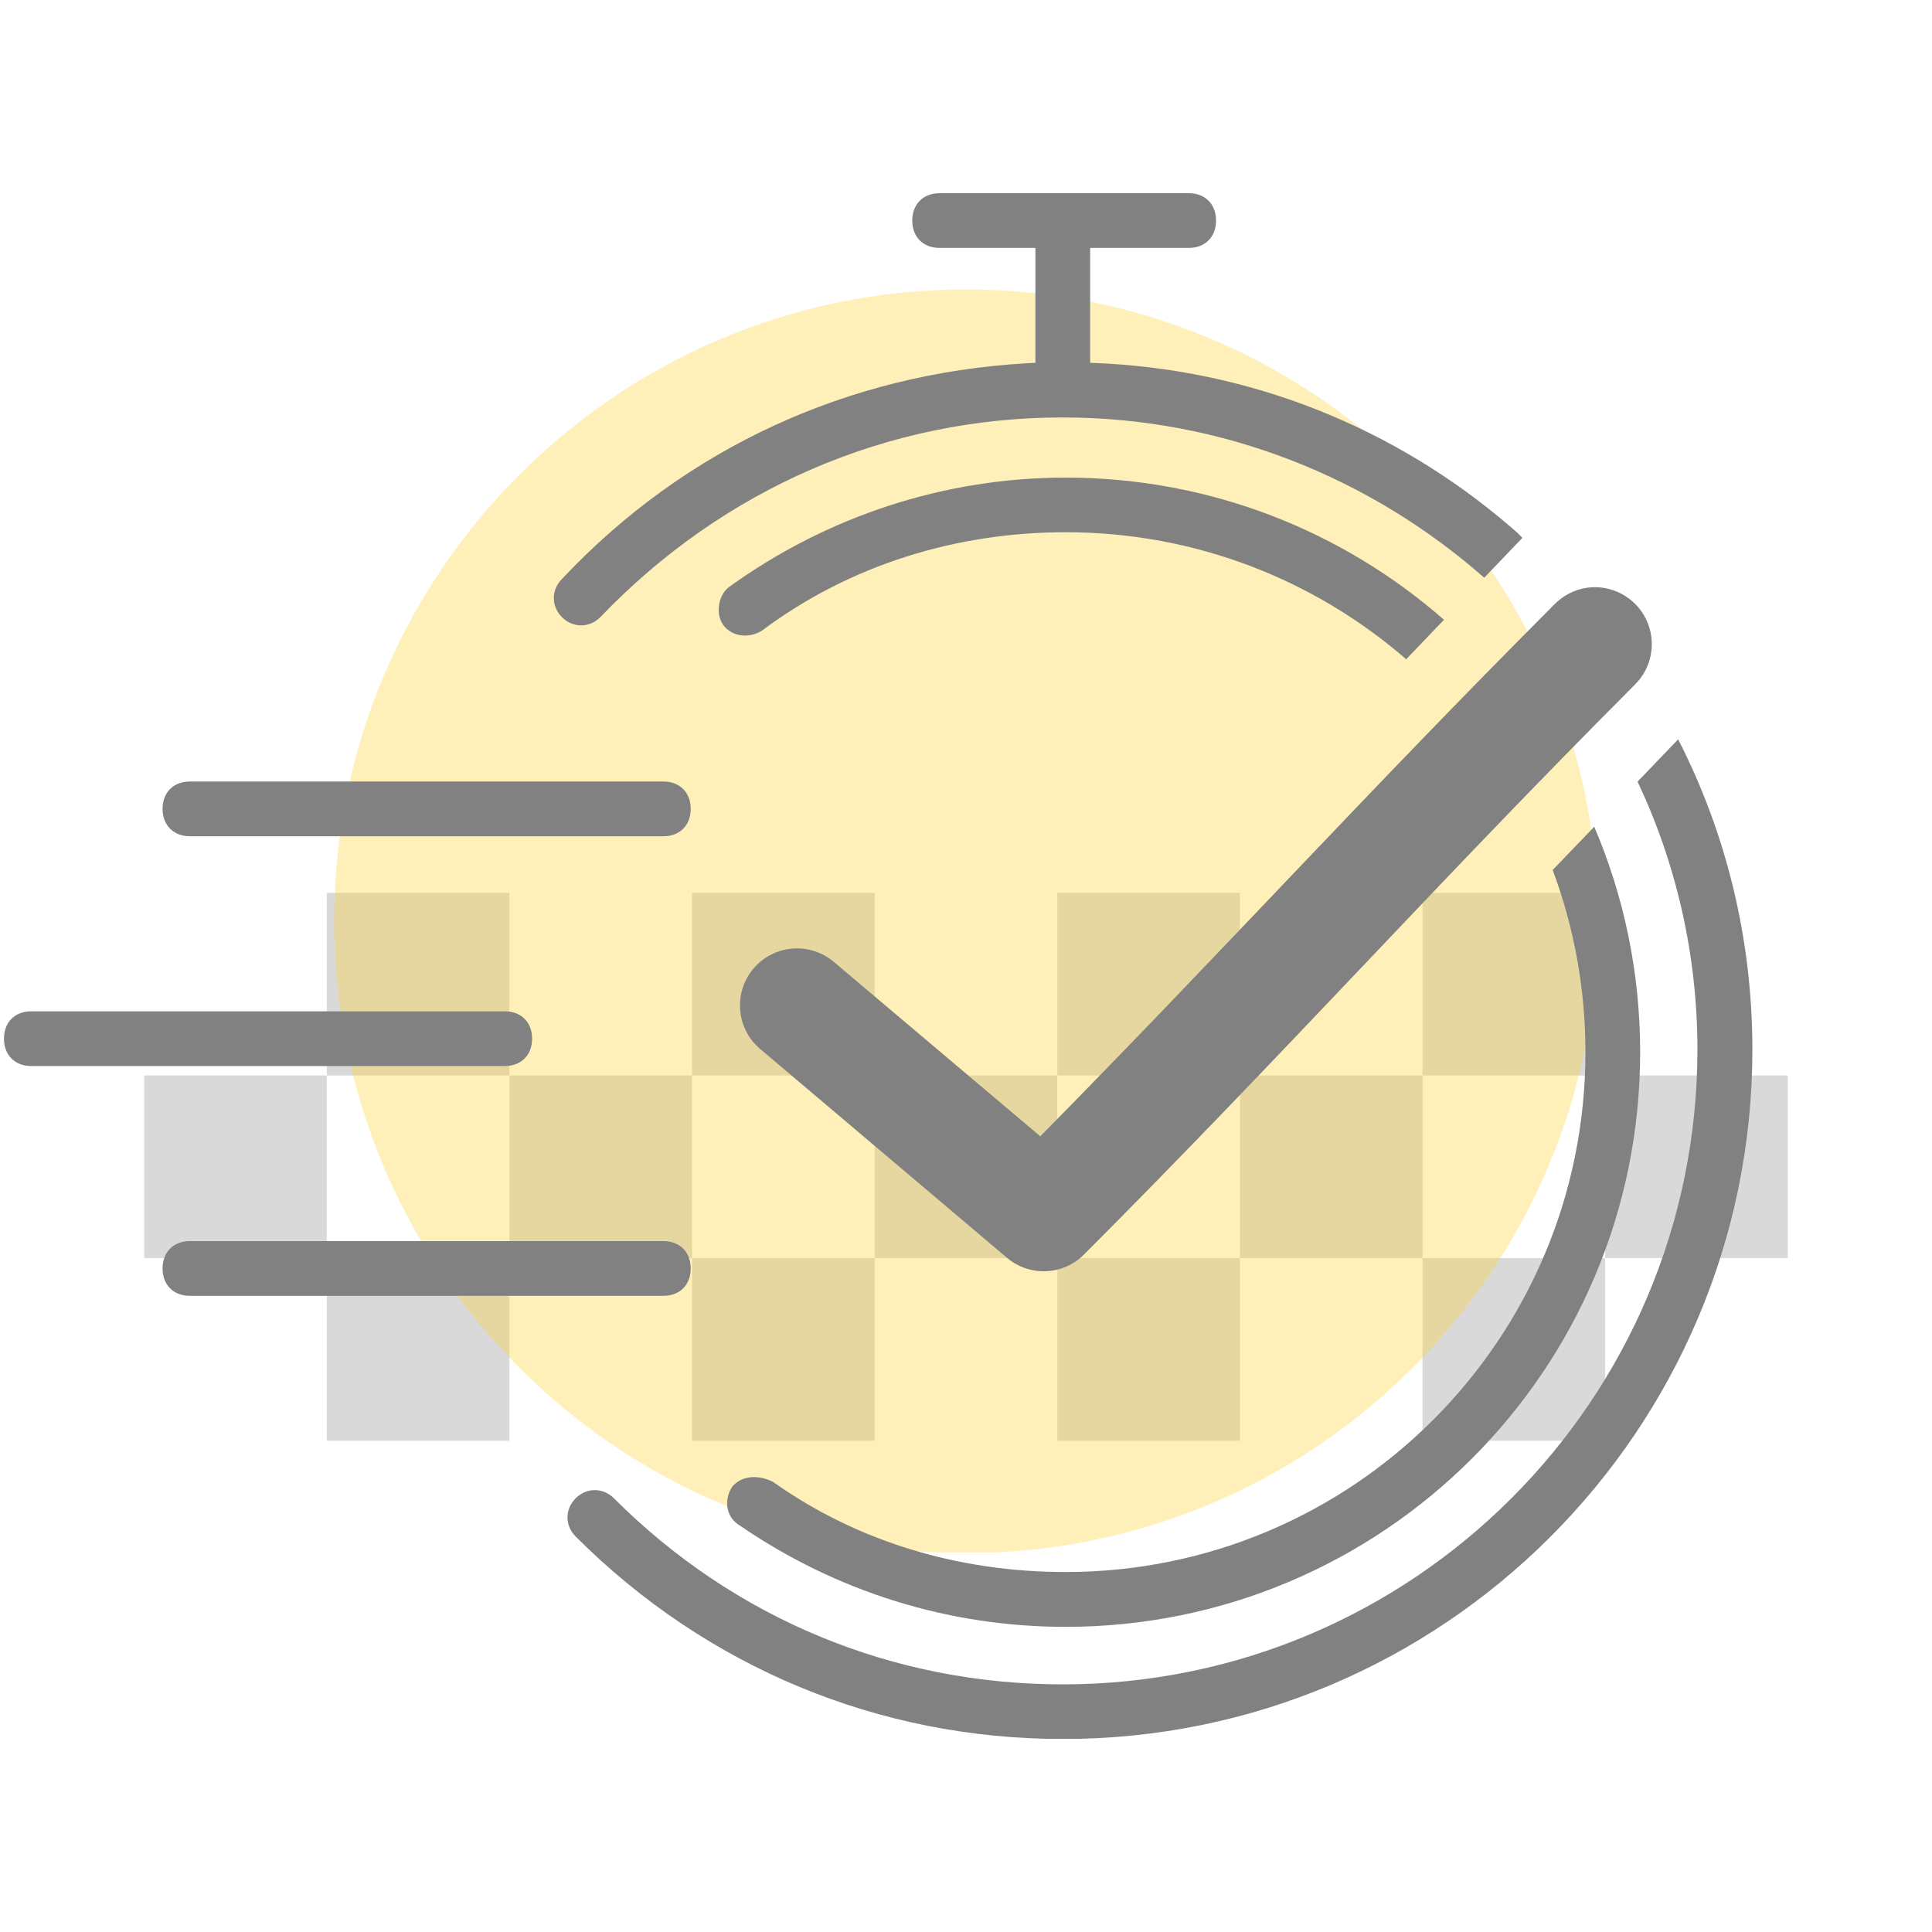
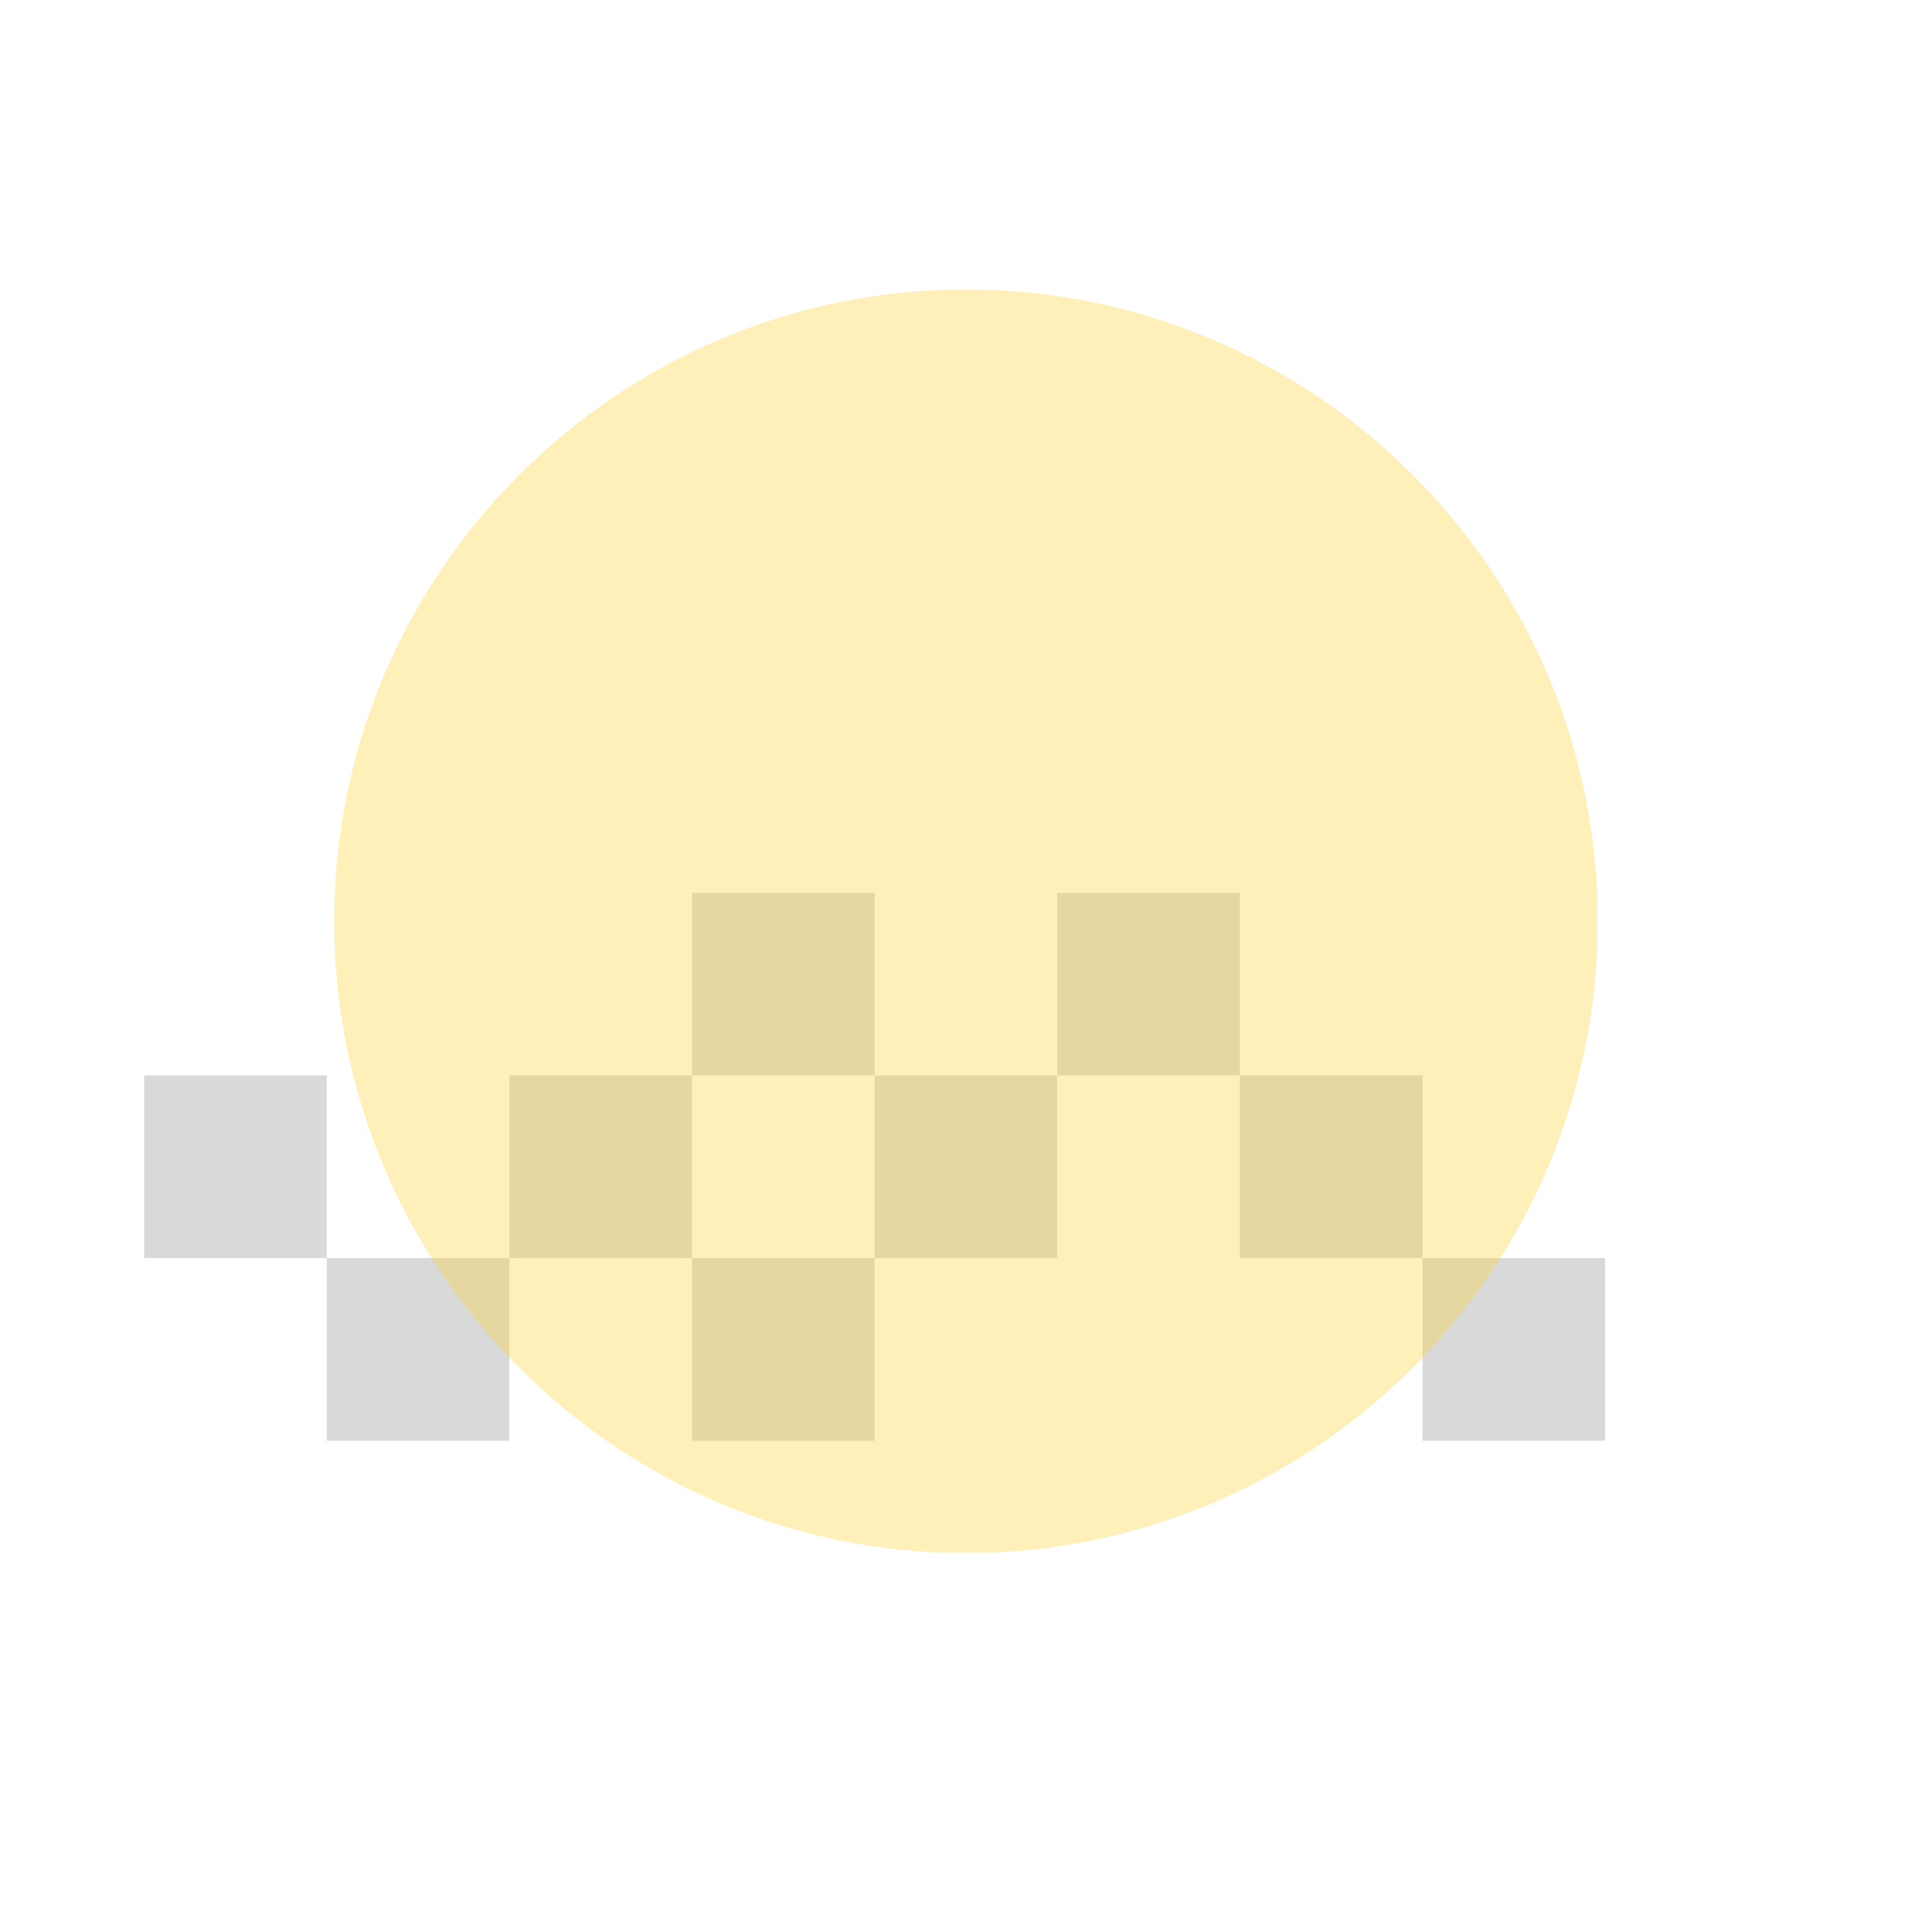
<svg xmlns="http://www.w3.org/2000/svg" width="1080" zoomAndPan="magnify" viewBox="0 0 810 810" height="1080" preserveAspectRatio="xMidYMid meet" version="1.0">
  <defs>
    <filter x="0%" y="0%" width="100%" height="100%" id="2fddcd1080">
      <feColorMatrix values="0 0 0 0 1 0 0 0 0 1 0 0 0 0 1 0 0 0 1 0" color-interpolation-filters="sRGB" />
    </filter>
    <clipPath id="7a33d76acb">
      <path d="M 137 527 L 214 527 L 214 604.441 L 137 604.441 Z M 137 527 " clip-rule="nonzero" />
    </clipPath>
    <clipPath id="6c3a628bd5">
      <path d="M 290 527 L 367 527 L 367 604.441 L 290 604.441 Z M 290 527 " clip-rule="nonzero" />
    </clipPath>
    <clipPath id="c9a7c1e01d">
      <path d="M 443 527 L 520 527 L 520 604.441 L 443 604.441 Z M 443 527 " clip-rule="nonzero" />
    </clipPath>
    <clipPath id="122698f3a5">
-       <path d="M 672 450 L 749.703 450 L 749.703 528 L 672 528 Z M 672 450 " clip-rule="nonzero" />
-     </clipPath>
+       </clipPath>
    <clipPath id="fd5117e61a">
      <path d="M 60.453 450 L 138 450 L 138 528 L 60.453 528 Z M 60.453 450 " clip-rule="nonzero" />
    </clipPath>
    <clipPath id="7fcb856563">
      <path d="M 596 527 L 673 527 L 673 604.441 L 596 604.441 Z M 596 527 " clip-rule="nonzero" />
    </clipPath>
    <clipPath id="3bcac44d61">
-       <path d="M 137 374.191 L 214 374.191 L 214 451 L 137 451 Z M 137 374.191 " clip-rule="nonzero" />
-     </clipPath>
+       </clipPath>
    <clipPath id="7a0c452bed">
      <path d="M 290 374.191 L 367 374.191 L 367 451 L 290 451 Z M 290 374.191 " clip-rule="nonzero" />
    </clipPath>
    <clipPath id="cf3c4c34f4">
      <path d="M 443 374.191 L 520 374.191 L 520 451 L 443 451 Z M 443 374.191 " clip-rule="nonzero" />
    </clipPath>
    <clipPath id="10a3d89ffc">
      <path d="M 596 374.191 L 673 374.191 L 673 451 L 596 451 Z M 596 374.191 " clip-rule="nonzero" />
    </clipPath>
    <mask id="c1532826aa">
      <g filter="url(#2fddcd1080)">
        <rect x="-81" width="972" fill="#000000" y="-81" height="972" fill-opacity="0.35" />
      </g>
    </mask>
    <clipPath id="0416af8528">
      <path d="M 1.102 0.344 L 530.602 0.344 L 530.602 529.844 L 1.102 529.844 Z M 1.102 0.344 " clip-rule="nonzero" />
    </clipPath>
    <clipPath id="98a255b426">
      <rect x="0" width="532" y="0" height="531" />
    </clipPath>
    <clipPath id="c872e9a3b6">
-       <path d="M 1 81 L 735 81 L 735 729 L 1 729 Z M 1 81 " clip-rule="nonzero" />
-     </clipPath>
+       </clipPath>
  </defs>
  <g clip-path="url(#7a33d76acb)">
    <path fill="#d9d9d9" d="M 137.004 527.477 L 213.555 527.477 L 213.555 604.039 L 137.004 604.039 Z M 137.004 527.477 " fill-opacity="1" fill-rule="nonzero" />
  </g>
  <path fill="#d9d9d9" d="M 213.598 450.883 L 290.148 450.883 L 290.148 527.449 L 213.598 527.449 Z M 213.598 450.883 " fill-opacity="1" fill-rule="nonzero" />
  <g clip-path="url(#6c3a628bd5)">
    <path fill="#d9d9d9" d="M 290.148 527.477 L 366.699 527.477 L 366.699 604.039 L 290.148 604.039 Z M 290.148 527.477 " fill-opacity="1" fill-rule="nonzero" />
  </g>
  <path fill="#d9d9d9" d="M 366.699 450.883 L 443.25 450.883 L 443.25 527.449 L 366.699 527.449 Z M 366.699 450.883 " fill-opacity="1" fill-rule="nonzero" />
  <g clip-path="url(#c9a7c1e01d)">
-     <path fill="#d9d9d9" d="M 443.293 527.477 L 519.844 527.477 L 519.844 604.039 L 443.293 604.039 Z M 443.293 527.477 " fill-opacity="1" fill-rule="nonzero" />
-   </g>
+     </g>
  <path fill="#d9d9d9" d="M 519.844 450.883 L 596.395 450.883 L 596.395 527.449 L 519.844 527.449 Z M 519.844 450.883 " fill-opacity="1" fill-rule="nonzero" />
  <g clip-path="url(#122698f3a5)">
    <path fill="#d9d9d9" d="M 672.988 450.883 L 749.539 450.883 L 749.539 527.449 L 672.988 527.449 Z M 672.988 450.883 " fill-opacity="1" fill-rule="nonzero" />
  </g>
  <g clip-path="url(#fd5117e61a)">
    <path fill="#d9d9d9" d="M 60.453 450.883 L 137.004 450.883 L 137.004 527.449 L 60.453 527.449 Z M 60.453 450.883 " fill-opacity="1" fill-rule="nonzero" />
  </g>
  <g clip-path="url(#7fcb856563)">
    <path fill="#d9d9d9" d="M 596.395 527.477 L 672.945 527.477 L 672.945 604.039 L 596.395 604.039 Z M 596.395 527.477 " fill-opacity="1" fill-rule="nonzero" />
  </g>
  <g clip-path="url(#3bcac44d61)">
    <path fill="#d9d9d9" d="M 137.004 374.332 L 213.555 374.332 L 213.555 450.898 L 137.004 450.898 Z M 137.004 374.332 " fill-opacity="1" fill-rule="nonzero" />
  </g>
  <g clip-path="url(#7a0c452bed)">
    <path fill="#d9d9d9" d="M 290.148 374.332 L 366.699 374.332 L 366.699 450.898 L 290.148 450.898 Z M 290.148 374.332 " fill-opacity="1" fill-rule="nonzero" />
  </g>
  <g clip-path="url(#cf3c4c34f4)">
    <path fill="#d9d9d9" d="M 443.293 374.332 L 519.844 374.332 L 519.844 450.898 L 443.293 450.898 Z M 443.293 374.332 " fill-opacity="1" fill-rule="nonzero" />
  </g>
  <g clip-path="url(#10a3d89ffc)">
-     <path fill="#d9d9d9" d="M 596.395 374.332 L 672.945 374.332 L 672.945 450.898 L 596.395 450.898 Z M 596.395 374.332 " fill-opacity="1" fill-rule="nonzero" />
-   </g>
+     </g>
  <g mask="url(#c1532826aa)">
    <g transform="matrix(1, 0, 0, 1, 139, 121)">
      <g clip-path="url(#98a255b426)">
        <g clip-path="url(#0416af8528)">
          <path fill="#fcd433" d="M 266 0.344 C 119.93 0.344 1.102 119.168 1.102 265.238 C 1.102 411.309 119.93 530.137 266 530.137 C 412.07 530.137 530.895 411.309 530.895 265.238 C 530.895 119.168 412.07 0.344 266 0.344 " fill-opacity="1" fill-rule="nonzero" />
        </g>
      </g>
    </g>
  </g>
  <g clip-path="url(#c872e9a3b6)">
    <path fill="#818181" d="M 278.105 520.34 C 285.004 520.34 289.578 524.91 289.578 531.812 C 289.578 538.715 285.004 543.285 278.105 543.285 L 79.629 543.285 C 72.727 543.285 68.156 538.715 68.156 531.812 C 68.156 524.91 72.727 520.34 79.629 520.34 Z M 13.137 424 L 211.613 424 C 218.516 424 223.086 428.57 223.086 435.469 C 223.086 441.988 219.008 446.426 212.742 446.902 L 211.613 446.941 L 13.137 446.941 C 6.234 446.941 1.664 442.371 1.664 435.469 C 1.664 428.953 5.742 424.516 12.008 424.039 L 13.137 424 L 211.613 424 Z M 79.629 327.656 L 278.105 327.656 C 285.004 327.656 289.578 332.227 289.578 339.129 C 289.578 345.648 285.5 350.086 279.234 350.559 L 278.105 350.602 L 79.629 350.602 C 72.77 350.602 68.156 345.984 68.156 339.129 C 68.156 332.609 72.234 328.172 78.5 327.699 L 79.629 327.656 L 278.105 327.656 Z M 703.57 309.973 C 723.582 349.059 734.695 393.328 734.695 440.039 C 734.695 599.523 605.051 729.164 445.566 729.078 C 368.715 729.078 296.43 699.277 241.352 644.203 C 236.781 639.633 236.781 632.73 241.352 628.16 C 245.926 623.59 252.824 623.59 257.395 628.16 C 307.852 678.664 374.398 706.18 445.516 706.18 C 592.367 706.18 711.652 586.891 711.652 440.039 C 711.652 399.98 702.664 361.852 686.555 327.691 Z M 668.395 346.605 C 680.785 375.633 687.641 407.59 687.641 441.156 C 687.641 574.25 579.828 682.066 446.73 682.066 C 397.441 682.066 350.387 667.145 310.234 639.633 C 304.5 636.227 303.336 629.324 306.785 623.59 C 310.234 619.016 317.137 617.852 323.992 621.211 C 359.527 646.441 402.008 659.078 446.73 659.078 C 567.188 659.078 664.699 561.566 664.699 441.109 C 664.699 414.238 659.848 388.508 650.969 364.75 Z M 665.398 246.406 C 675.621 245.004 685.598 250.32 690.105 259.582 C 694.645 268.875 692.688 280.004 685.289 287.184 C 600.906 371.754 539.922 440.348 454.547 525.883 C 445.812 534.742 431.73 535.395 422.223 527.375 L 318.785 439.852 C 313.906 435.777 310.859 429.938 310.332 423.594 C 309.77 417.254 311.762 410.977 315.863 406.129 C 319.965 401.25 325.84 398.234 332.148 397.707 C 338.488 397.176 344.77 399.195 349.617 403.301 L 436.145 476.402 C 512.164 399.348 571.805 333.461 651.469 253.613 C 655.168 249.73 660.078 247.18 665.395 246.402 Z M 446.73 200.242 C 507.512 200.242 563.02 222.73 605.398 259.84 L 589.551 276.395 C 551.309 243.215 501.383 223.141 446.73 223.141 C 400.84 223.141 356.07 236.945 319.367 264.461 C 313.633 267.91 306.777 266.746 303.328 262.176 C 299.875 257.605 301.043 249.582 305.613 246.133 C 346.934 216.285 396.27 200.242 446.73 200.242 Z M 498.359 81 C 505.258 81 509.832 85.57 509.832 92.473 C 509.832 98.988 505.754 103.43 499.488 103.902 L 498.359 103.945 L 457.039 103.945 L 457.039 152.117 C 524.473 154.355 585.32 179.73 633.059 220.656 L 636.027 223.234 L 638.281 225.488 L 622.273 242.215 C 574.785 200.457 512.824 175.016 445.516 175.016 C 372.117 175.016 303.285 204.859 251.664 258.77 C 247.09 263.34 240.191 263.34 235.621 258.77 C 231.051 254.199 231.051 247.297 235.621 242.727 C 287.453 187.555 355.824 156.703 429.973 152.332 L 434.098 152.117 L 434.098 103.945 L 393.945 103.945 C 387.043 103.945 382.473 99.375 382.473 92.473 C 382.473 85.953 386.551 81.516 392.816 81.043 L 393.945 81 Z M 498.359 81 " fill-opacity="1" fill-rule="evenodd" />
  </g>
</svg>